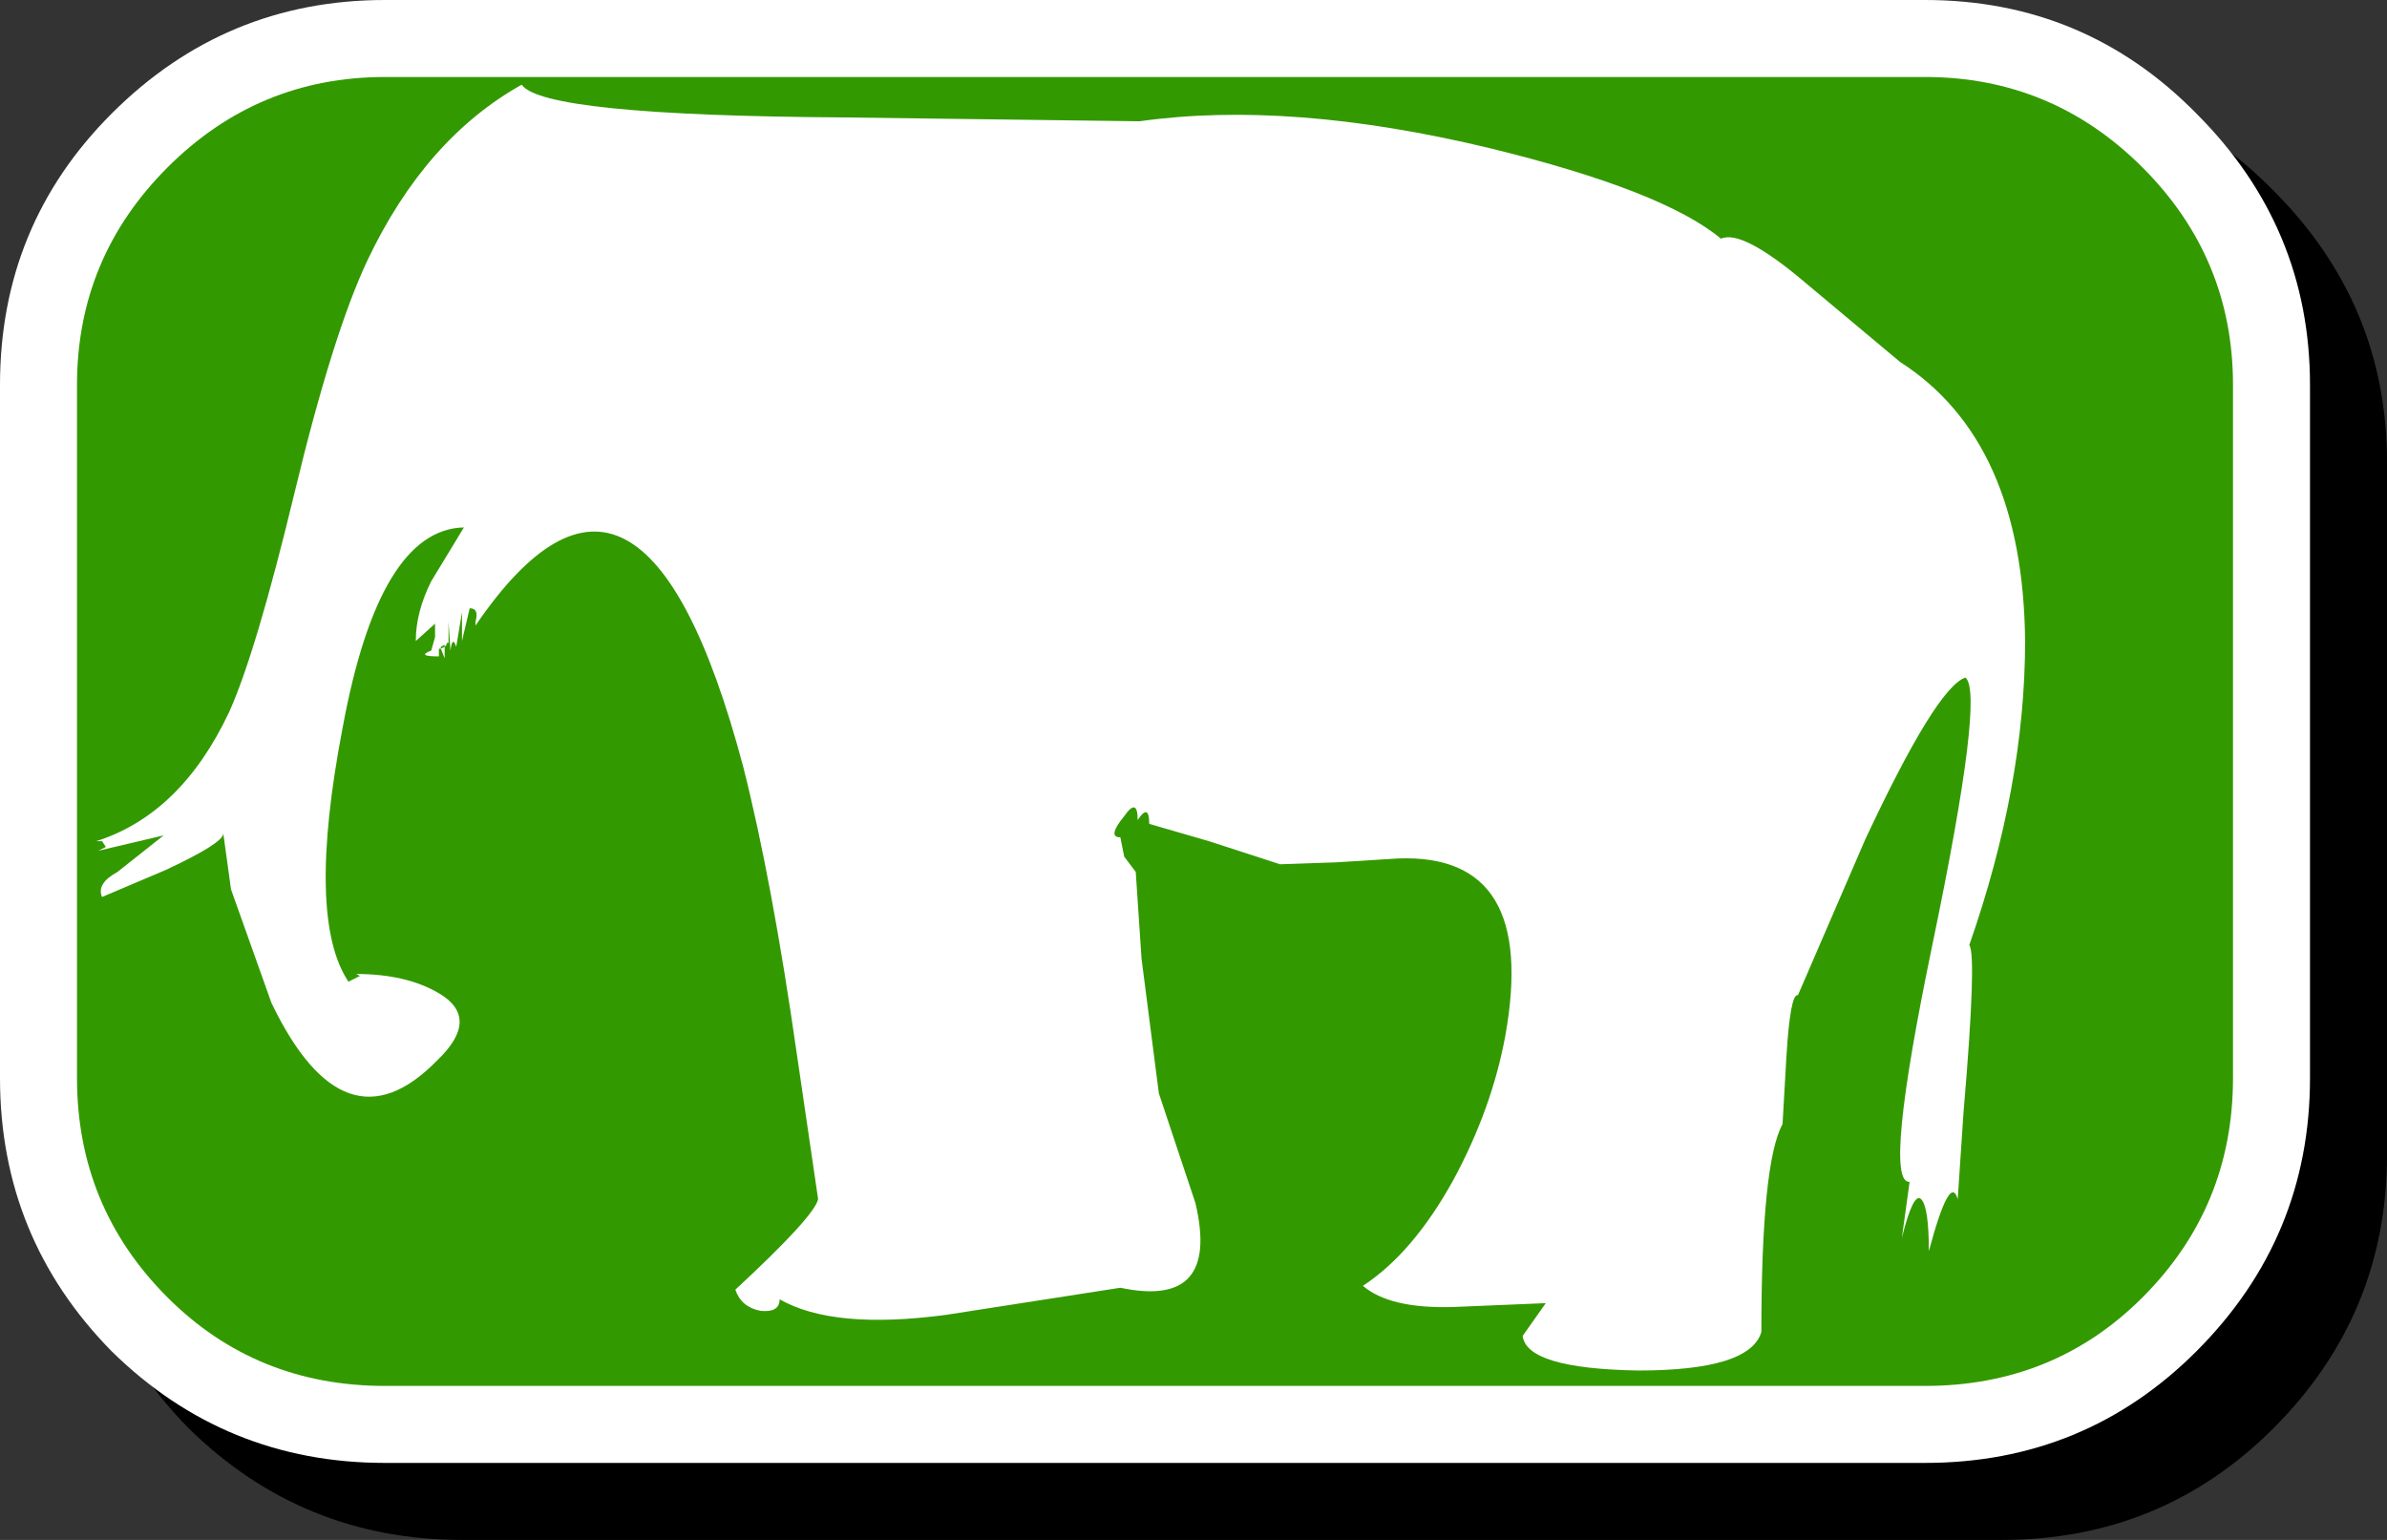
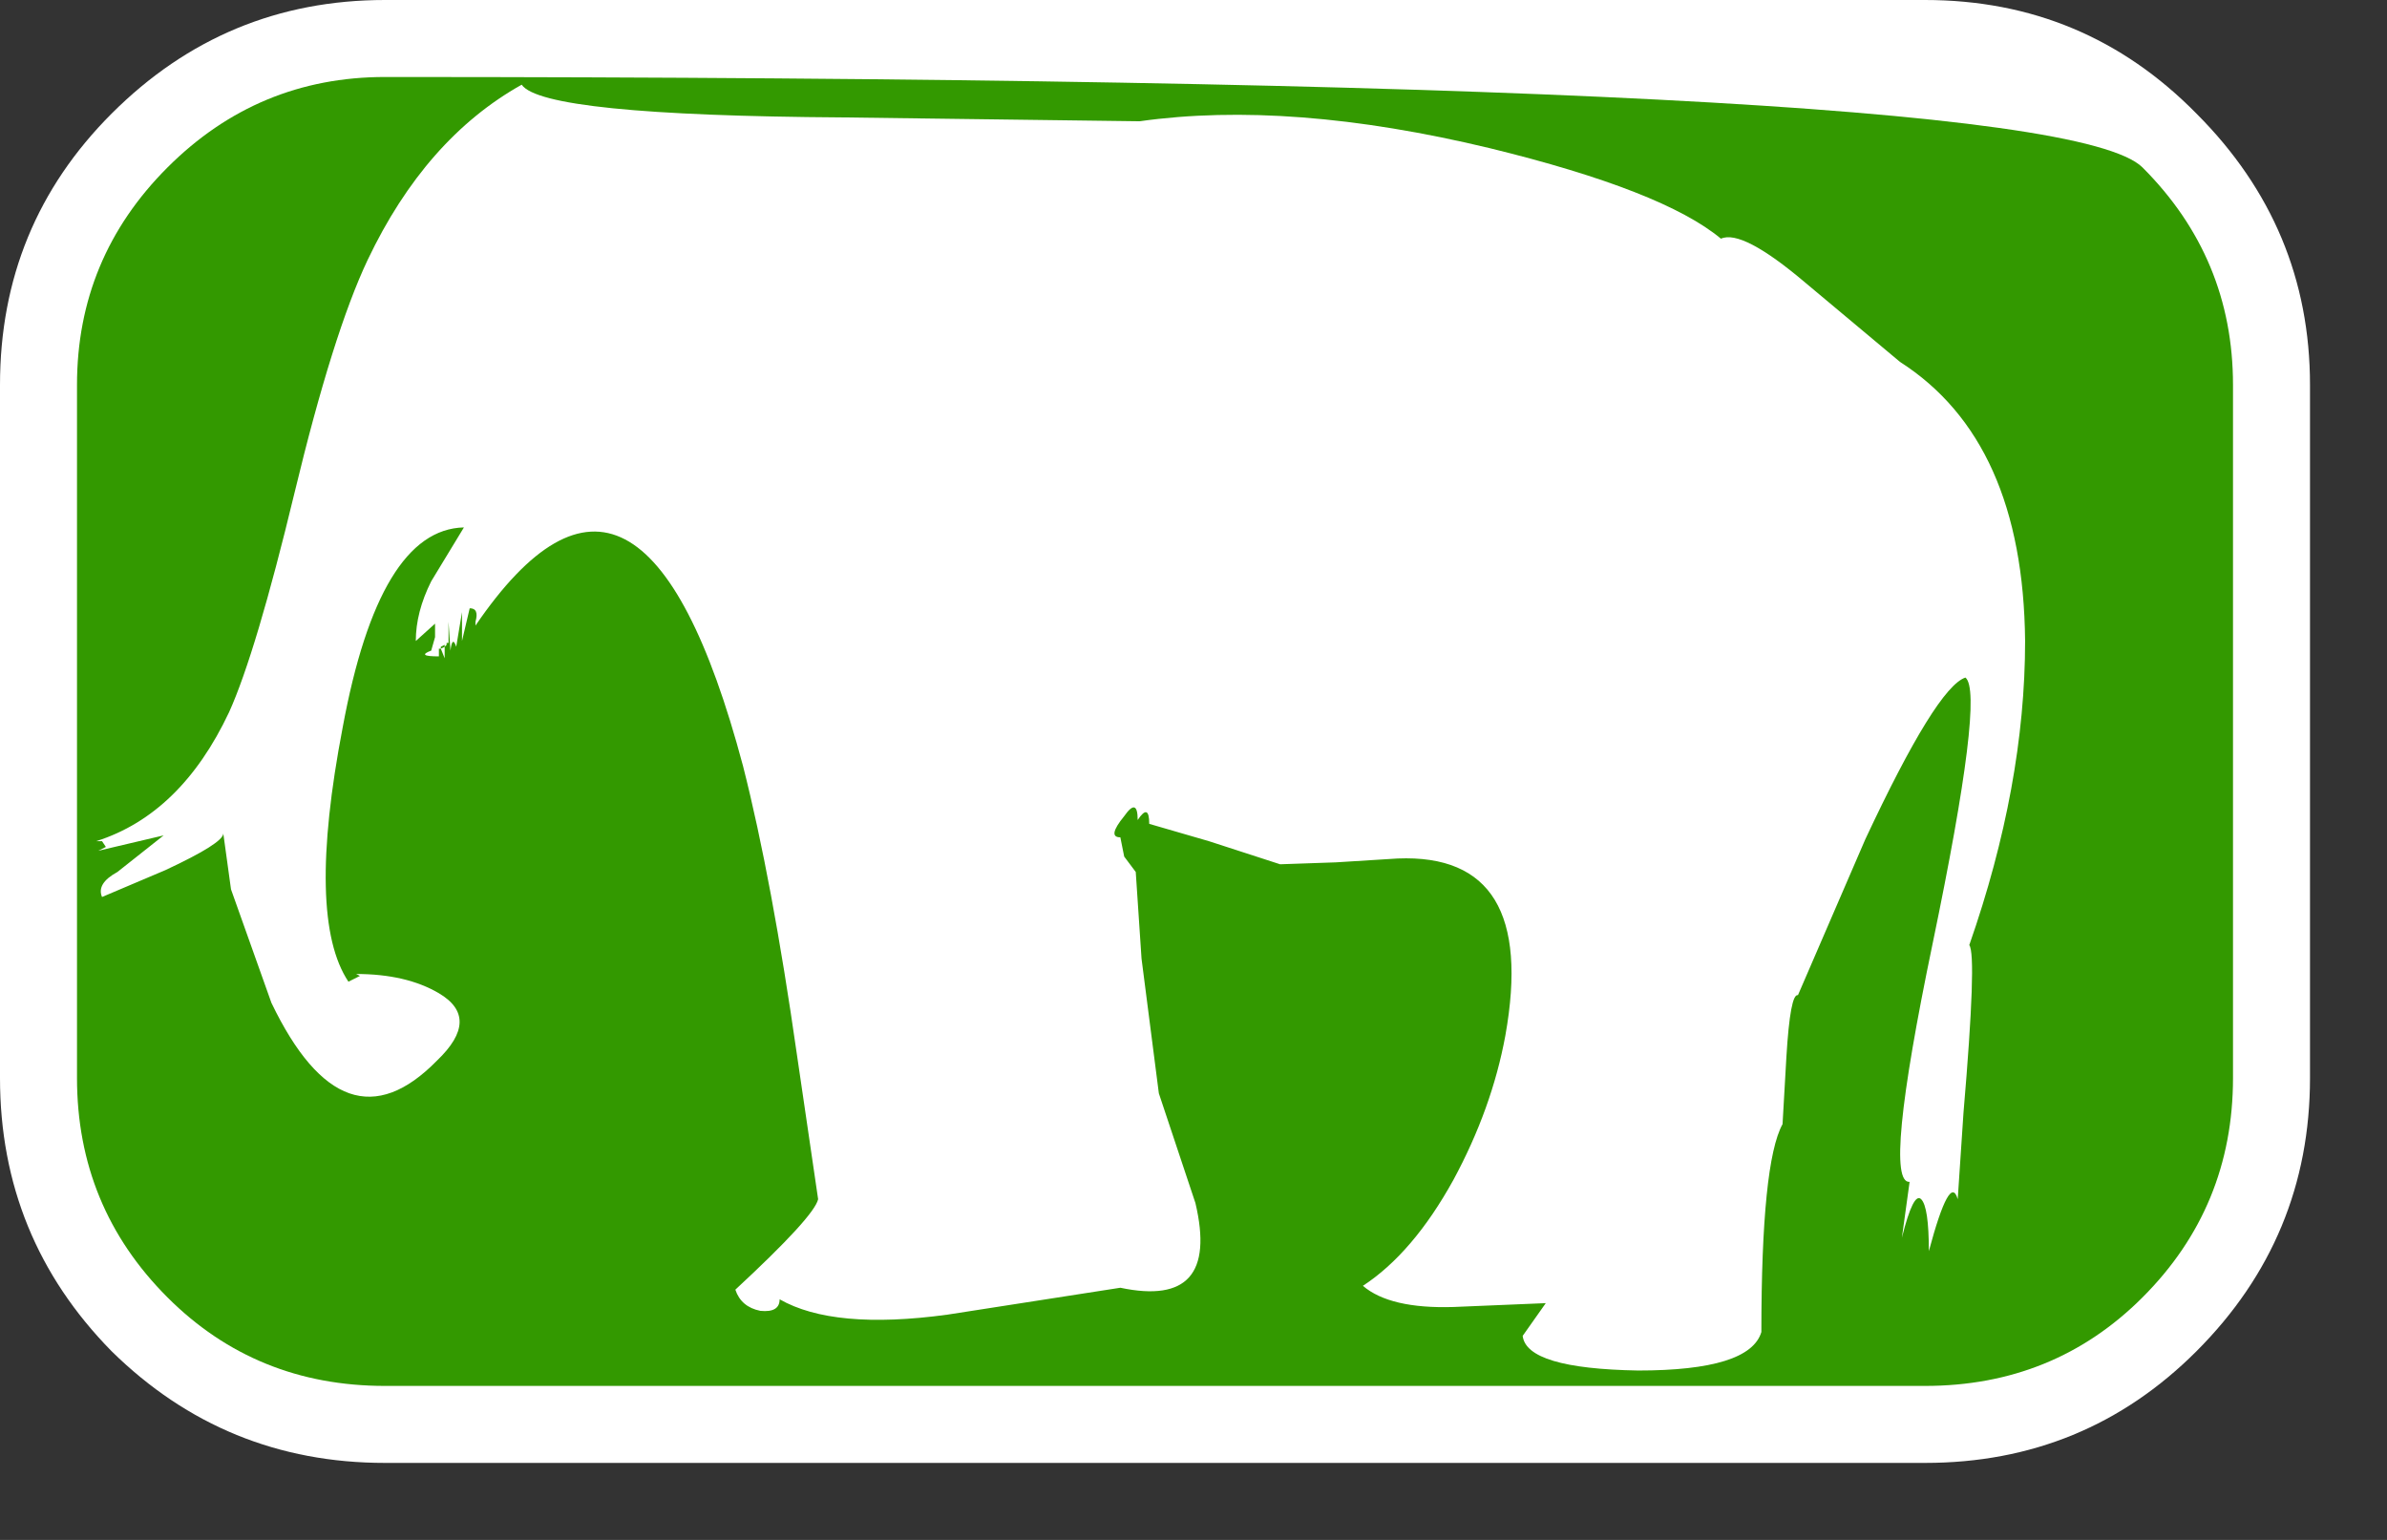
<svg xmlns="http://www.w3.org/2000/svg" height="40.0px" width="62.0px">
  <rect width="100%" height="100%" fill="#333333" stroke="none" />
  <g transform="matrix(1.0, 0.0, 0.0, 1.0, 30.5, 25.3)">
-     <path d="M-28.5 -13.3 Q-28.5 -17.45 -25.6 -20.35 -22.65 -23.3 -18.5 -23.3 L21.5 -23.3 Q25.65 -23.3 28.55 -20.35 31.5 -17.4 31.5 -13.3 L31.5 4.7 Q31.5 8.85 28.55 11.8 25.65 14.7 21.5 14.7 L-18.5 14.7 Q-22.65 14.7 -25.6 11.8 -28.5 8.85 -28.5 4.7 L-28.5 -13.3" fill="#000000" fill-rule="evenodd" stroke="none" />
    <path d="M-30.5 -15.3 Q-30.5 -19.45 -27.6 -22.35 -24.65 -25.3 -20.5 -25.3 L19.5 -25.3 Q23.65 -25.3 26.55 -22.35 29.5 -19.4 29.5 -15.3 L29.5 2.7 Q29.5 6.85 26.55 9.8 23.65 12.7 19.5 12.7 L-20.5 12.7 Q-24.65 12.7 -27.6 9.8 -30.5 6.85 -30.5 2.7 L-30.5 -15.3" fill="#ffffff" fill-rule="evenodd" stroke="none" />
-     <path d="M-20.5 10.7 Q-23.85 10.7 -26.15 8.4 -28.5 6.05 -28.5 2.7 L-28.5 -15.3 Q-28.5 -18.6 -26.15 -20.95 -23.8 -23.3 -20.5 -23.3 L19.5 -23.3 Q22.8 -23.3 25.15 -20.95 27.5 -18.6 27.5 -15.3 L27.5 2.7 Q27.5 6.05 25.15 8.4 22.85 10.7 19.5 10.7 L-20.5 10.7" fill="#339900" fill-rule="evenodd" stroke="none" />
+     <path d="M-20.5 10.7 Q-23.85 10.7 -26.15 8.4 -28.5 6.05 -28.5 2.7 L-28.5 -15.3 Q-28.5 -18.6 -26.15 -20.95 -23.8 -23.3 -20.5 -23.3 Q22.8 -23.3 25.15 -20.95 27.5 -18.6 27.5 -15.3 L27.5 2.7 Q27.5 6.05 25.15 8.4 22.85 10.7 19.5 10.7 L-20.5 10.7" fill="#339900" fill-rule="evenodd" stroke="none" />
    <path d="M-16.95 -23.1 Q-16.4 -22.3 -8.6 -22.25 L-0.9 -22.15 Q3.0 -22.7 8.2 -21.45 12.7 -20.35 14.2 -19.1 14.75 -19.35 16.4 -17.95 L18.85 -15.9 Q22.05 -13.85 22.1 -8.65 22.1 -4.9 20.65 -0.75 20.85 -0.5 20.5 3.6 L20.35 5.85 Q20.15 5.15 19.6 7.2 19.6 6.05 19.4 5.85 19.2 5.65 18.9 6.85 L19.1 5.4 Q18.4 5.45 19.7 -0.8 21.05 -7.3 20.55 -7.7 19.8 -7.45 17.95 -3.5 L16.2 0.55 Q16.0 0.5 15.9 2.15 L15.8 3.9 Q15.25 4.9 15.25 9.3 14.95 10.3 12.05 10.3 9.15 10.25 9.05 9.4 L9.65 8.55 7.25 8.65 Q5.6 8.7 4.9 8.1 6.2 7.25 7.25 5.35 8.25 3.5 8.6 1.6 9.45 -3.15 5.8 -3.0 L4.2 -2.9 2.75 -2.85 0.9 -3.45 -0.65 -3.9 Q-0.65 -4.45 -0.95 -4.0 -0.95 -4.6 -1.3 -4.1 -1.75 -3.55 -1.4 -3.55 L-1.3 -3.05 -1.0 -2.65 -0.85 -0.4 -0.4 3.1 -0.1 4.0 0.55 5.95 Q1.2 8.7 -1.4 8.15 L-5.9 8.85 Q-8.85 9.25 -10.25 8.45 -10.25 8.8 -10.75 8.75 -11.25 8.65 -11.4 8.2 -9.35 6.3 -9.25 5.85 L-9.8 2.1 Q-10.45 -2.45 -11.2 -5.4 -13.85 -15.35 -18.15 -9.05 L-18.15 -9.15 Q-18.05 -9.5 -18.3 -9.5 L-18.5 -8.65 -18.5 -9.4 -18.65 -8.5 Q-18.75 -8.8 -18.8 -8.4 L-18.85 -9.15 -18.85 -8.6 -18.9 -8.6 -18.9 -8.55 -18.95 -8.5 -18.95 -8.2 -19.05 -8.45 -19.1 -8.45 -19.1 -8.25 Q-19.7 -8.25 -19.3 -8.4 L-19.2 -8.75 -19.2 -9.1 -19.7 -8.65 Q-19.7 -9.4 -19.3 -10.2 L-18.45 -11.6 Q-20.65 -11.55 -21.6 -6.4 -22.55 -1.45 -21.45 0.2 L-21.15 0.05 -21.25 0.0 Q-19.95 0.0 -19.1 0.5 -18.0 1.15 -19.15 2.25 -21.55 4.7 -23.45 0.75 L-24.5 -2.2 -24.7 -3.65 Q-24.7 -3.4 -26.2 -2.7 L-27.85 -2.0 Q-28.0 -2.35 -27.45 -2.65 L-26.25 -3.6 -27.95 -3.2 -27.75 -3.3 -27.85 -3.45 -28.0 -3.45 Q-25.8 -4.15 -24.55 -6.8 -23.85 -8.35 -22.85 -12.5 -21.85 -16.65 -20.95 -18.55 -19.45 -21.7 -16.95 -23.1 M-18.95 -8.5 L-18.95 -8.55 -19.05 -8.5 -19.05 -8.45 -18.95 -8.5" fill="#ffffff" fill-rule="evenodd" stroke="none" />
  </g>
</svg>